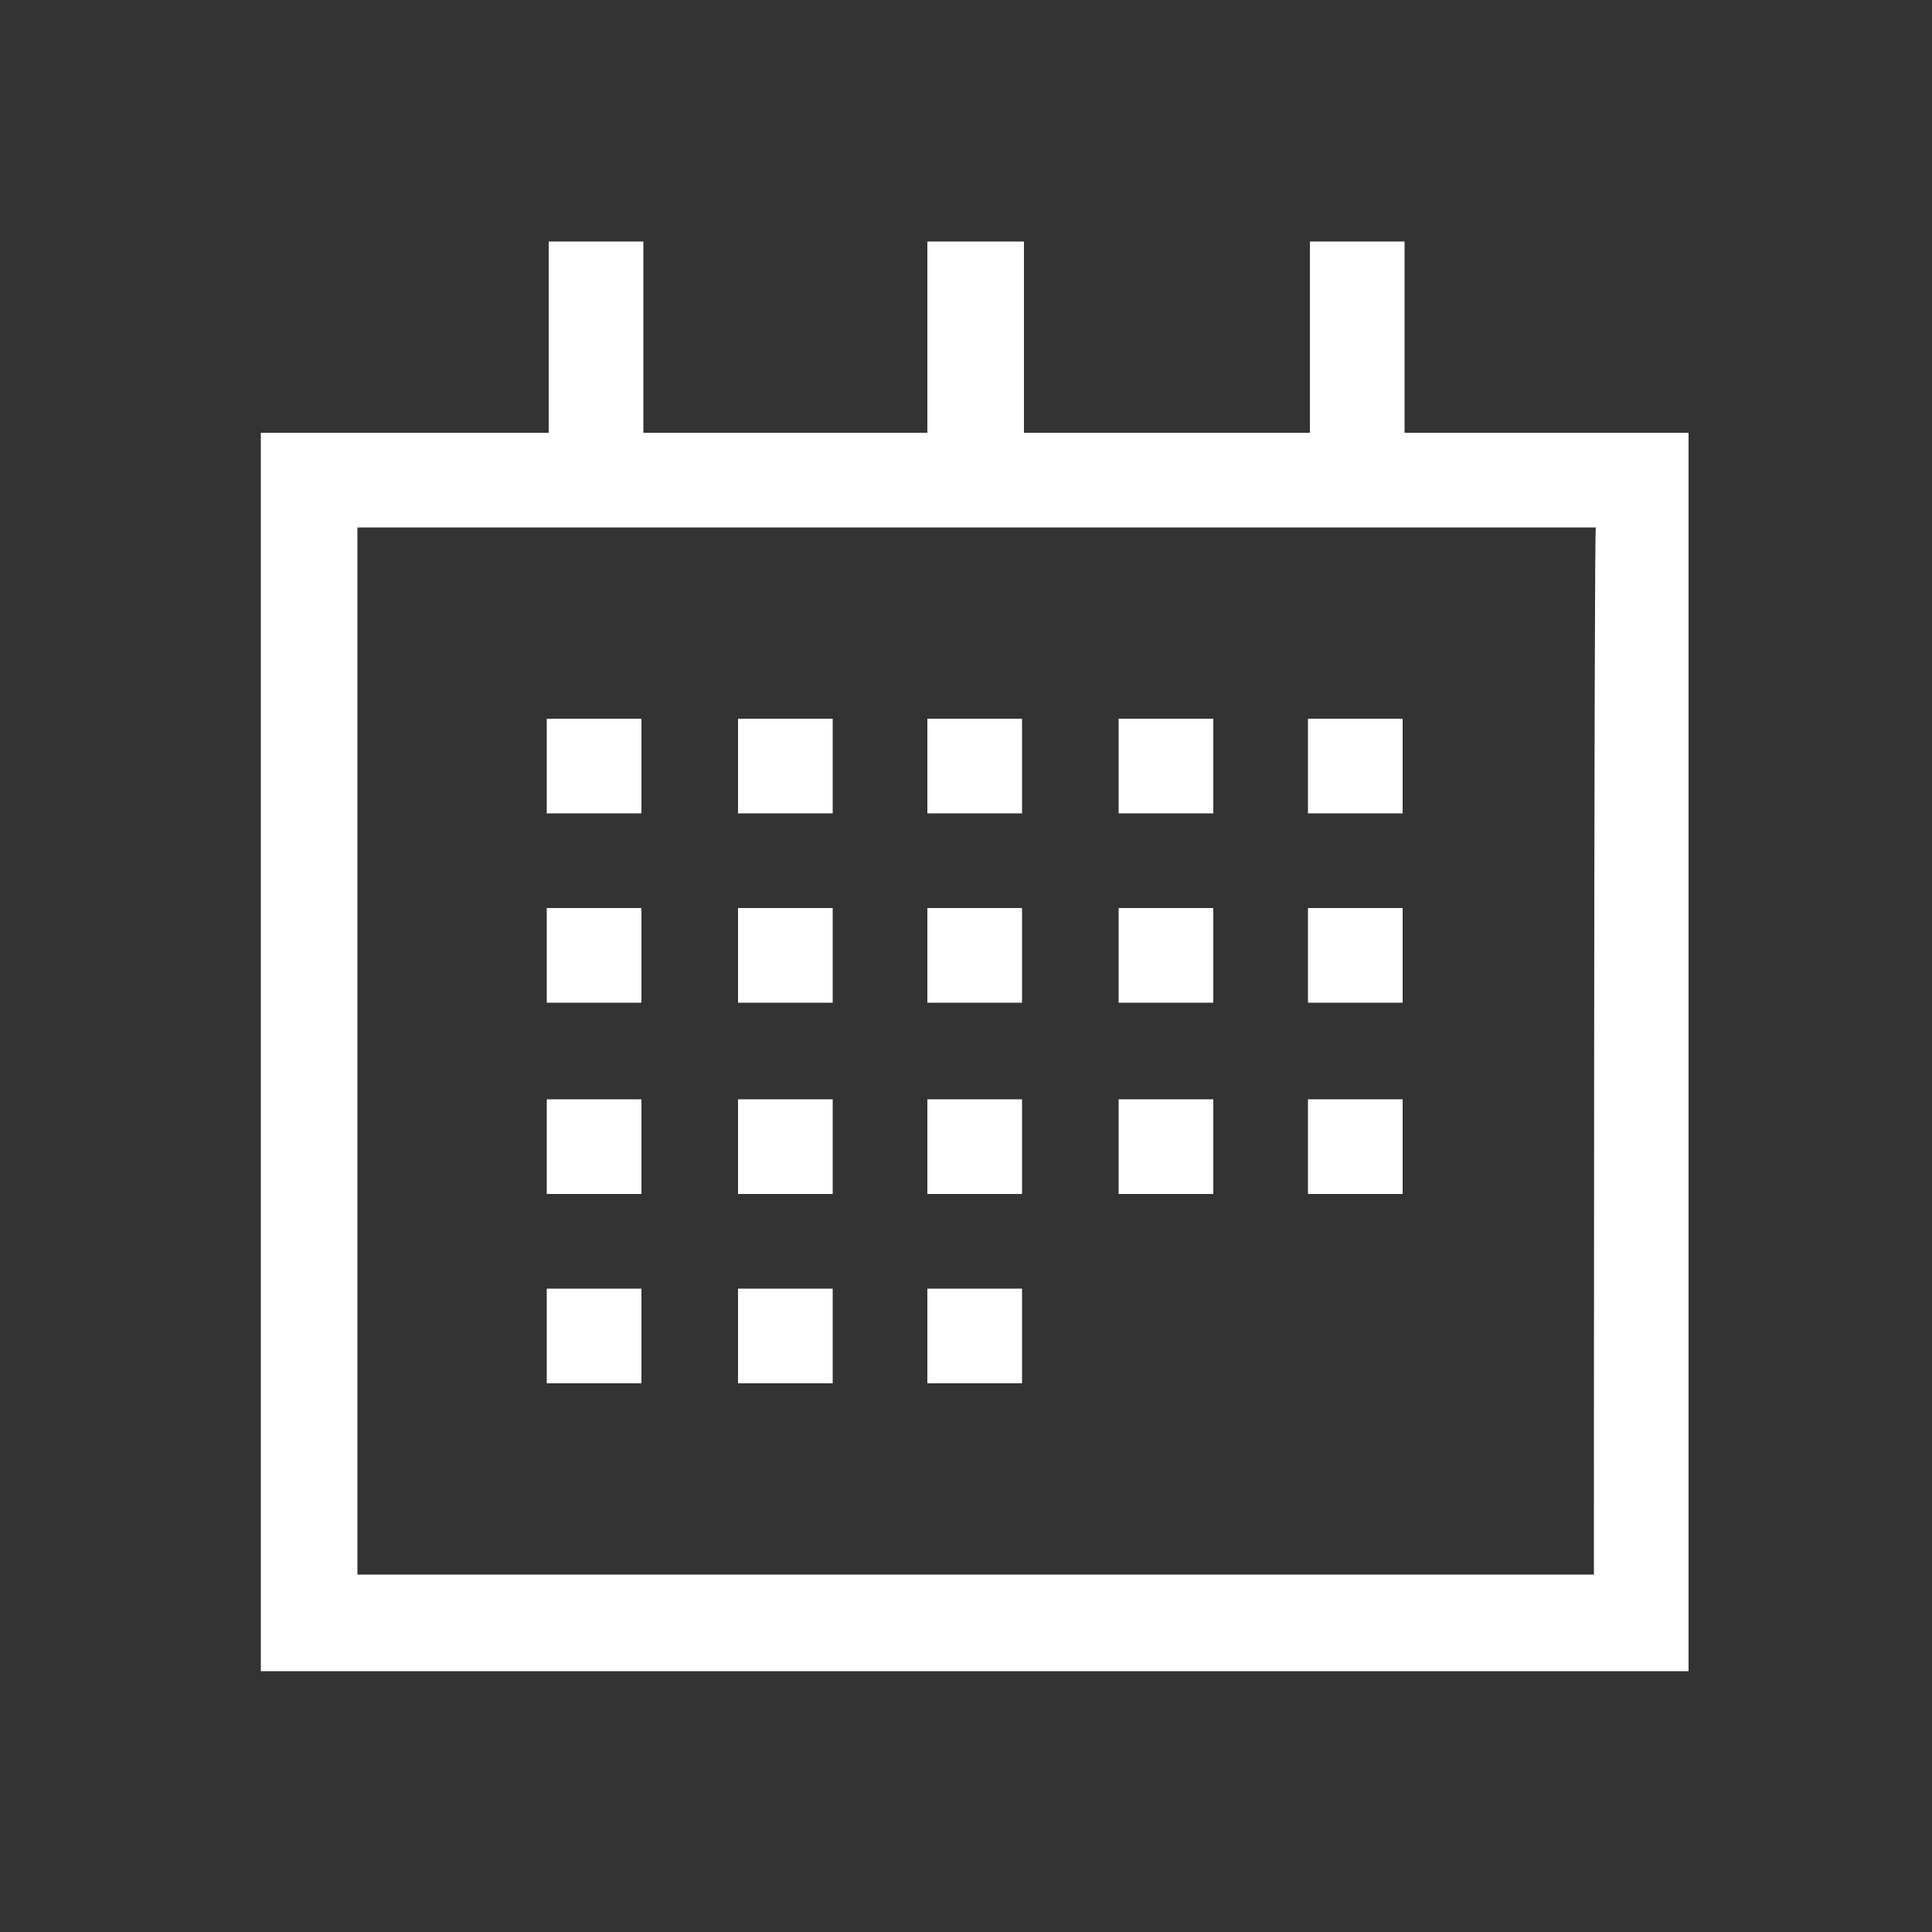
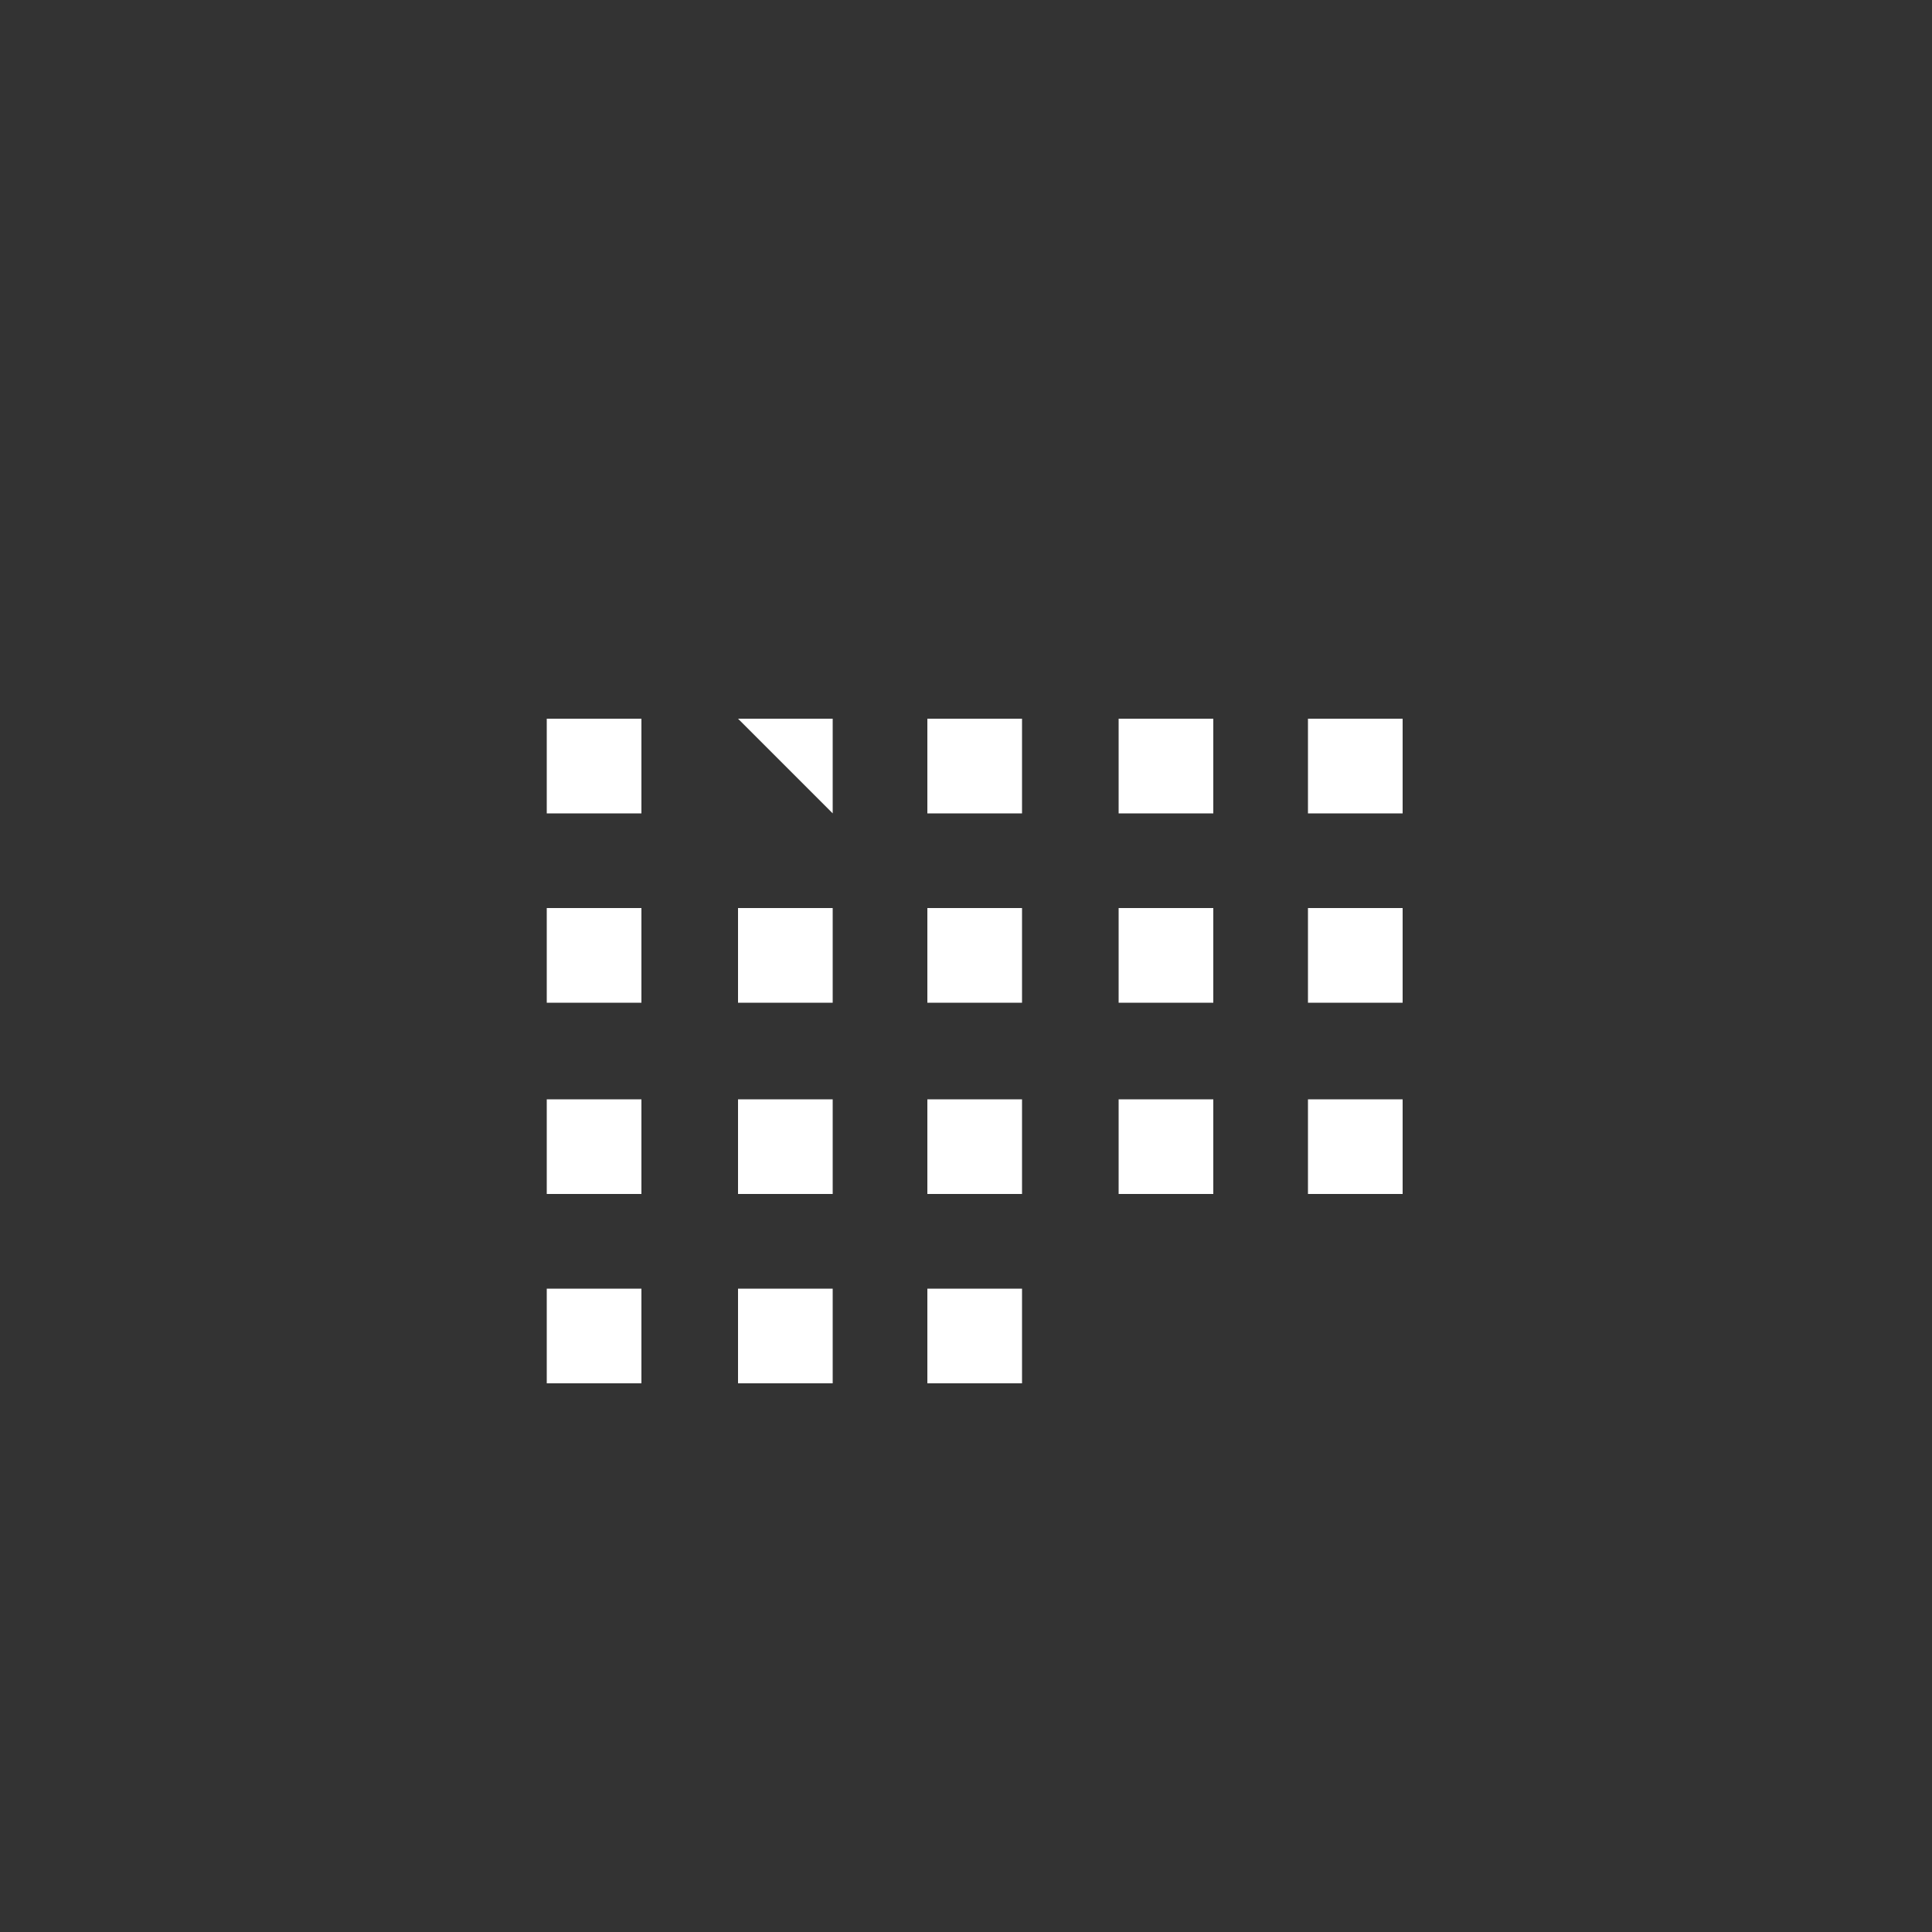
<svg xmlns="http://www.w3.org/2000/svg" version="1.1" id="Layer_1" x="0" y="0" viewBox="0 0 100 100" xml:space="preserve">
  <rect x="0" y="0" width="100" height="100" fill="#333333" stroke="none" />
  <style>.st0{fill:#fff}</style>
-   <path class="st0" d="M72.7 22.4v-9.9h-4.9v9.9H53v-9.9h-5v9.9H33.3v-9.9h-4.9v9.9H13.5v64.1h73.9V22.4H72.7zm9.8 59.1h-64V27.3h64.1c-.1 0-.1 54.2-.1 54.2z" />
-   <path class="st0" d="M28.3 37.2h4.9v4.9h-4.9zm9.9 0h4.9v4.9h-4.9zm9.8 0h4.9v4.9H48zm9.9 0h4.9v4.9h-4.9zm9.8 0h4.9v4.9h-4.9zM28.3 47h4.9v4.9h-4.9zm9.9 0h4.9v4.9h-4.9zm9.8 0h4.9v4.9H48zm9.9 0h4.9v4.9h-4.9zm9.8 0h4.9v4.9h-4.9zm-39.4 9.9h4.9v4.9h-4.9zm9.9 0h4.9v4.9h-4.9zm9.8 0h4.9v4.9H48zm9.9 0h4.9v4.9h-4.9zm9.8 0h4.9v4.9h-4.9zm-39.4 9.8h4.9v4.9h-4.9zm9.9 0h4.9v4.9h-4.9zm9.8 0h4.9v4.9H48z" />
+   <path class="st0" d="M28.3 37.2h4.9v4.9h-4.9zm9.9 0h4.9v4.9zm9.8 0h4.9v4.9H48zm9.9 0h4.9v4.9h-4.9zm9.8 0h4.9v4.9h-4.9zM28.3 47h4.9v4.9h-4.9zm9.9 0h4.9v4.9h-4.9zm9.8 0h4.9v4.9H48zm9.9 0h4.9v4.9h-4.9zm9.8 0h4.9v4.9h-4.9zm-39.4 9.9h4.9v4.9h-4.9zm9.9 0h4.9v4.9h-4.9zm9.8 0h4.9v4.9H48zm9.9 0h4.9v4.9h-4.9zm9.8 0h4.9v4.9h-4.9zm-39.4 9.8h4.9v4.9h-4.9zm9.9 0h4.9v4.9h-4.9zm9.8 0h4.9v4.9H48z" />
</svg>